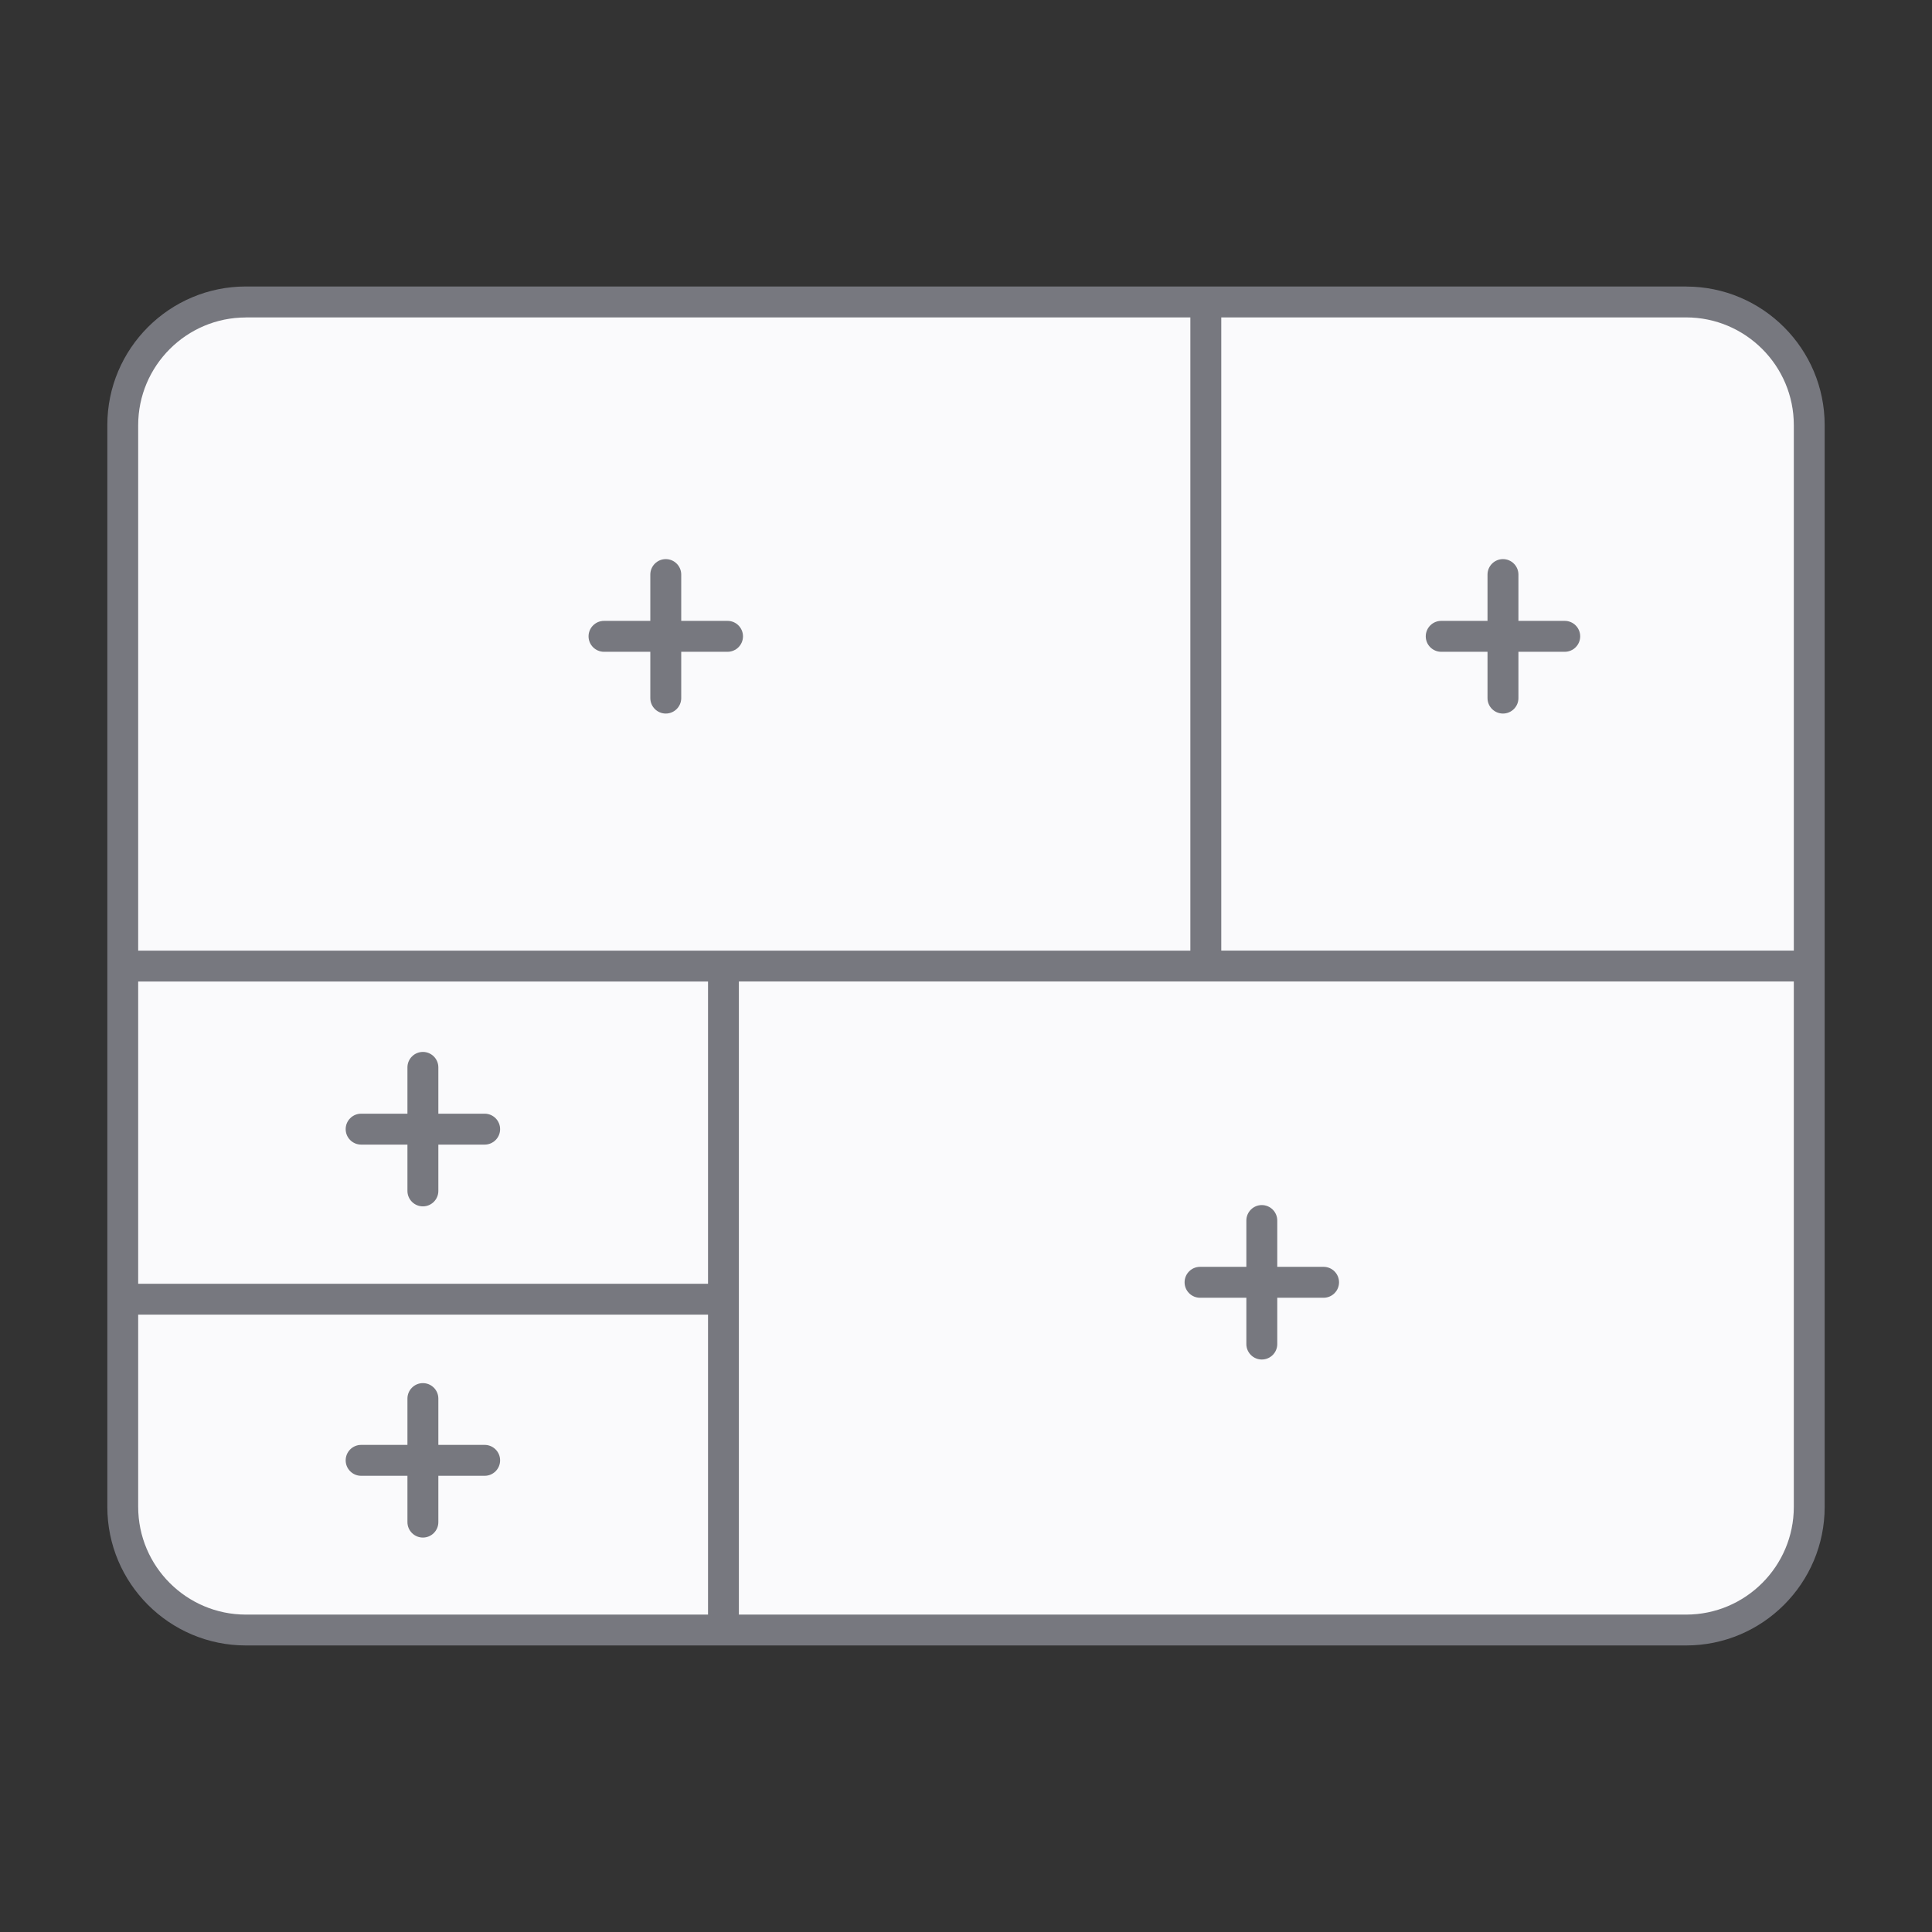
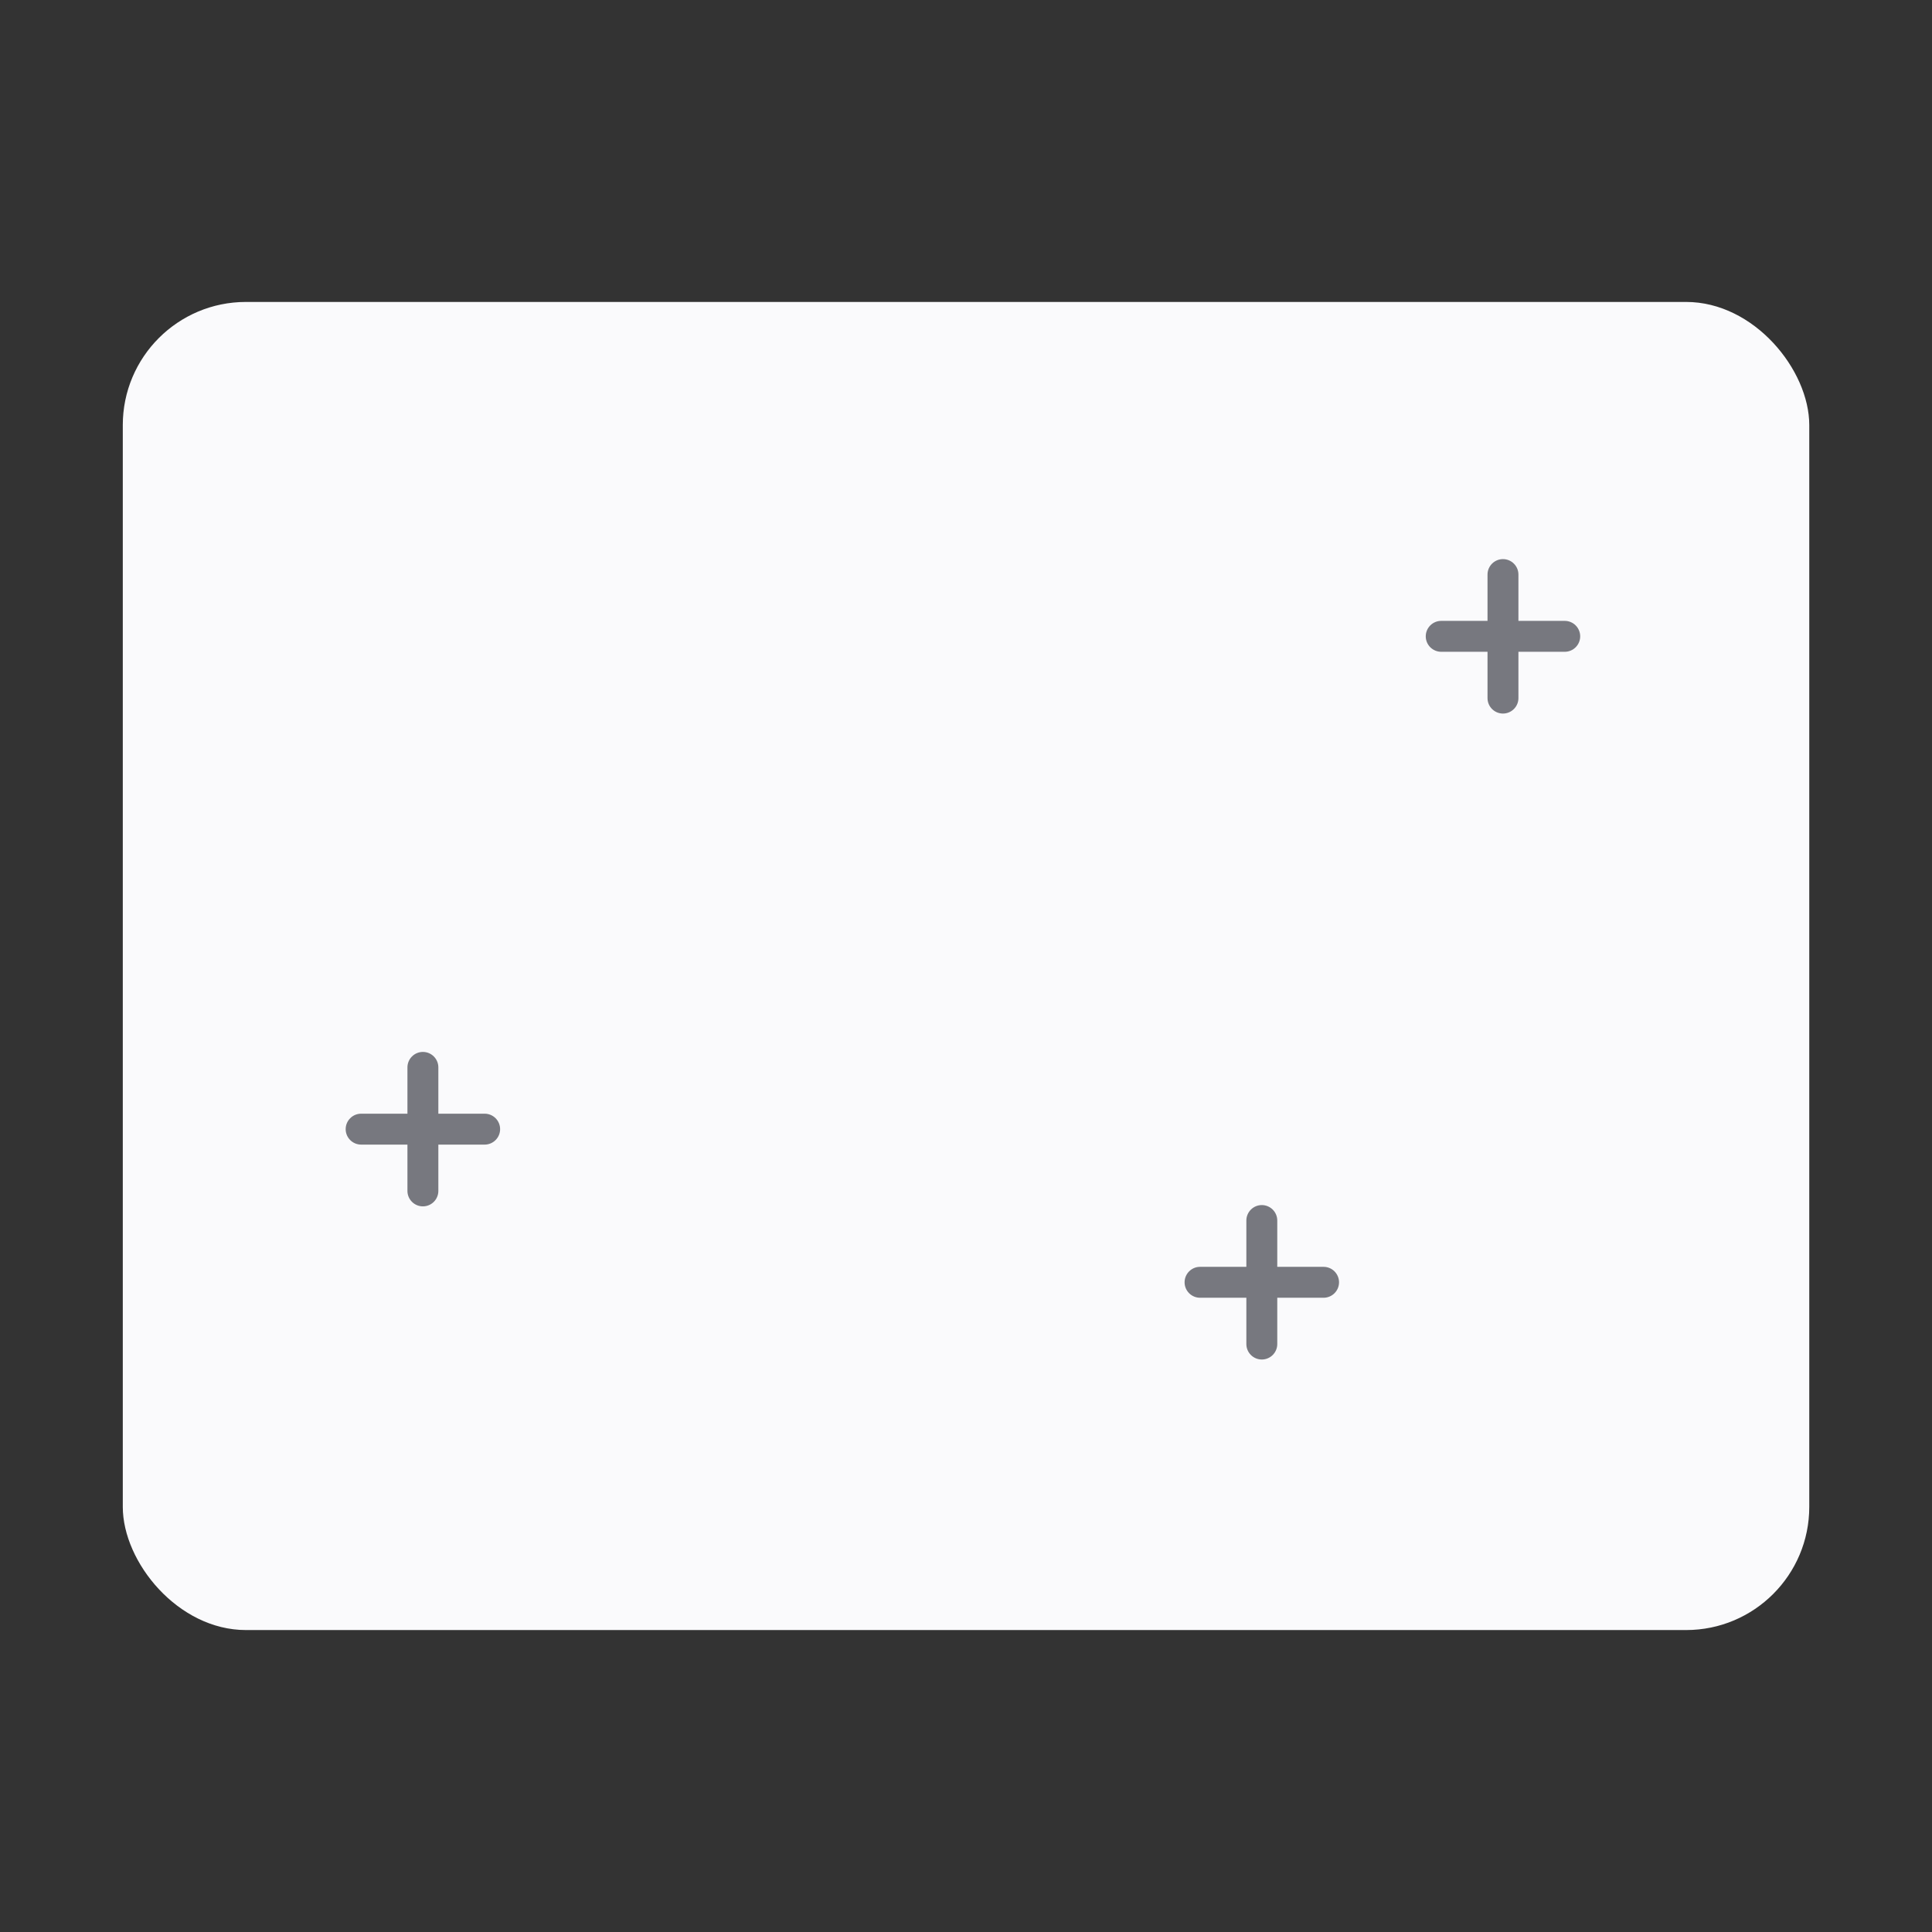
<svg xmlns="http://www.w3.org/2000/svg" id="koláž_P_L_SQ_" data-name="koláž (P, L, SQ)" viewBox="0 0 315 315">
  <rect x="0" y="0" width="315" height="315" fill="#333333" stroke="none" />
  <defs>
    <style>
      .cls-1 {
        fill: #77787f;
      }

      .cls-2 {
        fill: #fafafc;
      }
    </style>
  </defs>
  <rect class="cls-2" x="20.02" y="49.23" width="274.97" height="216.54" rx="20.08" ry="20.08" />
-   <path class="cls-1" d="M274.91,46.71H40.09c-12.46,0-22.59,10.13-22.59,22.59v176.39c0,12.46,10.13,22.59,22.59,22.59h234.82c12.46,0,22.59-10.13,22.59-22.59V69.31c0-12.46-10.13-22.59-22.59-22.59ZM292.47,69.31v85.68h-93.35s0-103.24,0-103.24h75.79c9.68,0,17.56,7.88,17.56,17.56ZM40.09,51.75h153.99v103.25H22.53s0-85.68,0-85.68c0-9.68,7.88-17.56,17.56-17.56ZM115.44,209.31H22.53v-49.28h92.91s0,49.28,0,49.28ZM22.53,245.69v-31.35h92.91v48.91H40.09c-9.68,0-17.56-7.88-17.56-17.56ZM274.91,263.25H120.47v-103.23h172s0,85.67,0,85.67c0,9.68-7.88,17.56-17.56,17.56Z" />
  <path class="cls-1" d="M71.47,174.03v7.55h7.55c1.39,0,2.52,1.13,2.52,2.52,0,1.39-1.13,2.52-2.52,2.52h-7.55v7.55c0,1.39-1.13,2.52-2.52,2.52s-2.52-1.13-2.52-2.52v-7.55h-7.55c-1.39,0-2.52-1.13-2.52-2.52s1.13-2.52,2.52-2.52h7.55v-7.55c0-1.39,1.13-2.52,2.52-2.52s2.52,1.13,2.52,2.52Z" />
-   <path class="cls-1" d="M71.47,228.03v7.55h7.55c1.39,0,2.52,1.13,2.52,2.52s-1.13,2.52-2.52,2.52h-7.55v7.55c0,1.39-1.13,2.52-2.52,2.52s-2.52-1.13-2.52-2.52v-7.55h-7.55c-1.39,0-2.52-1.13-2.52-2.52s1.13-2.52,2.52-2.52h7.55v-7.55c0-1.39,1.13-2.52,2.52-2.52s2.52,1.13,2.52,2.52Z" />
  <path class="cls-1" d="M208.25,199v7.55h7.55c1.39,0,2.52,1.13,2.52,2.52s-1.13,2.52-2.52,2.52h-7.55v7.55c0,1.39-1.13,2.52-2.52,2.52s-2.52-1.13-2.52-2.52v-7.55h-7.55c-1.39,0-2.52-1.13-2.52-2.52s1.13-2.52,2.52-2.52h7.55v-7.55c0-1.39,1.13-2.52,2.52-2.52s2.52,1.13,2.52,2.52Z" />
  <path class="cls-1" d="M247.57,93.68v7.55h7.55c1.39,0,2.52,1.13,2.52,2.52s-1.13,2.52-2.52,2.52h-7.55v7.55c0,1.39-1.13,2.52-2.52,2.52s-2.52-1.13-2.52-2.52v-7.55h-7.55c-1.39,0-2.52-1.13-2.52-2.52s1.13-2.52,2.52-2.52h7.55v-7.55c0-1.39,1.13-2.52,2.52-2.52s2.52,1.13,2.52,2.52Z" />
-   <path class="cls-1" d="M111.07,93.68v7.55h7.55c1.39,0,2.52,1.13,2.52,2.52s-1.13,2.52-2.52,2.52h-7.55v7.55c0,1.39-1.13,2.52-2.52,2.52s-2.52-1.13-2.52-2.52v-7.55h-7.55c-1.39,0-2.52-1.13-2.52-2.52s1.13-2.52,2.52-2.52h7.55v-7.55c0-1.39,1.13-2.52,2.52-2.52s2.52,1.13,2.52,2.52Z" />
</svg>